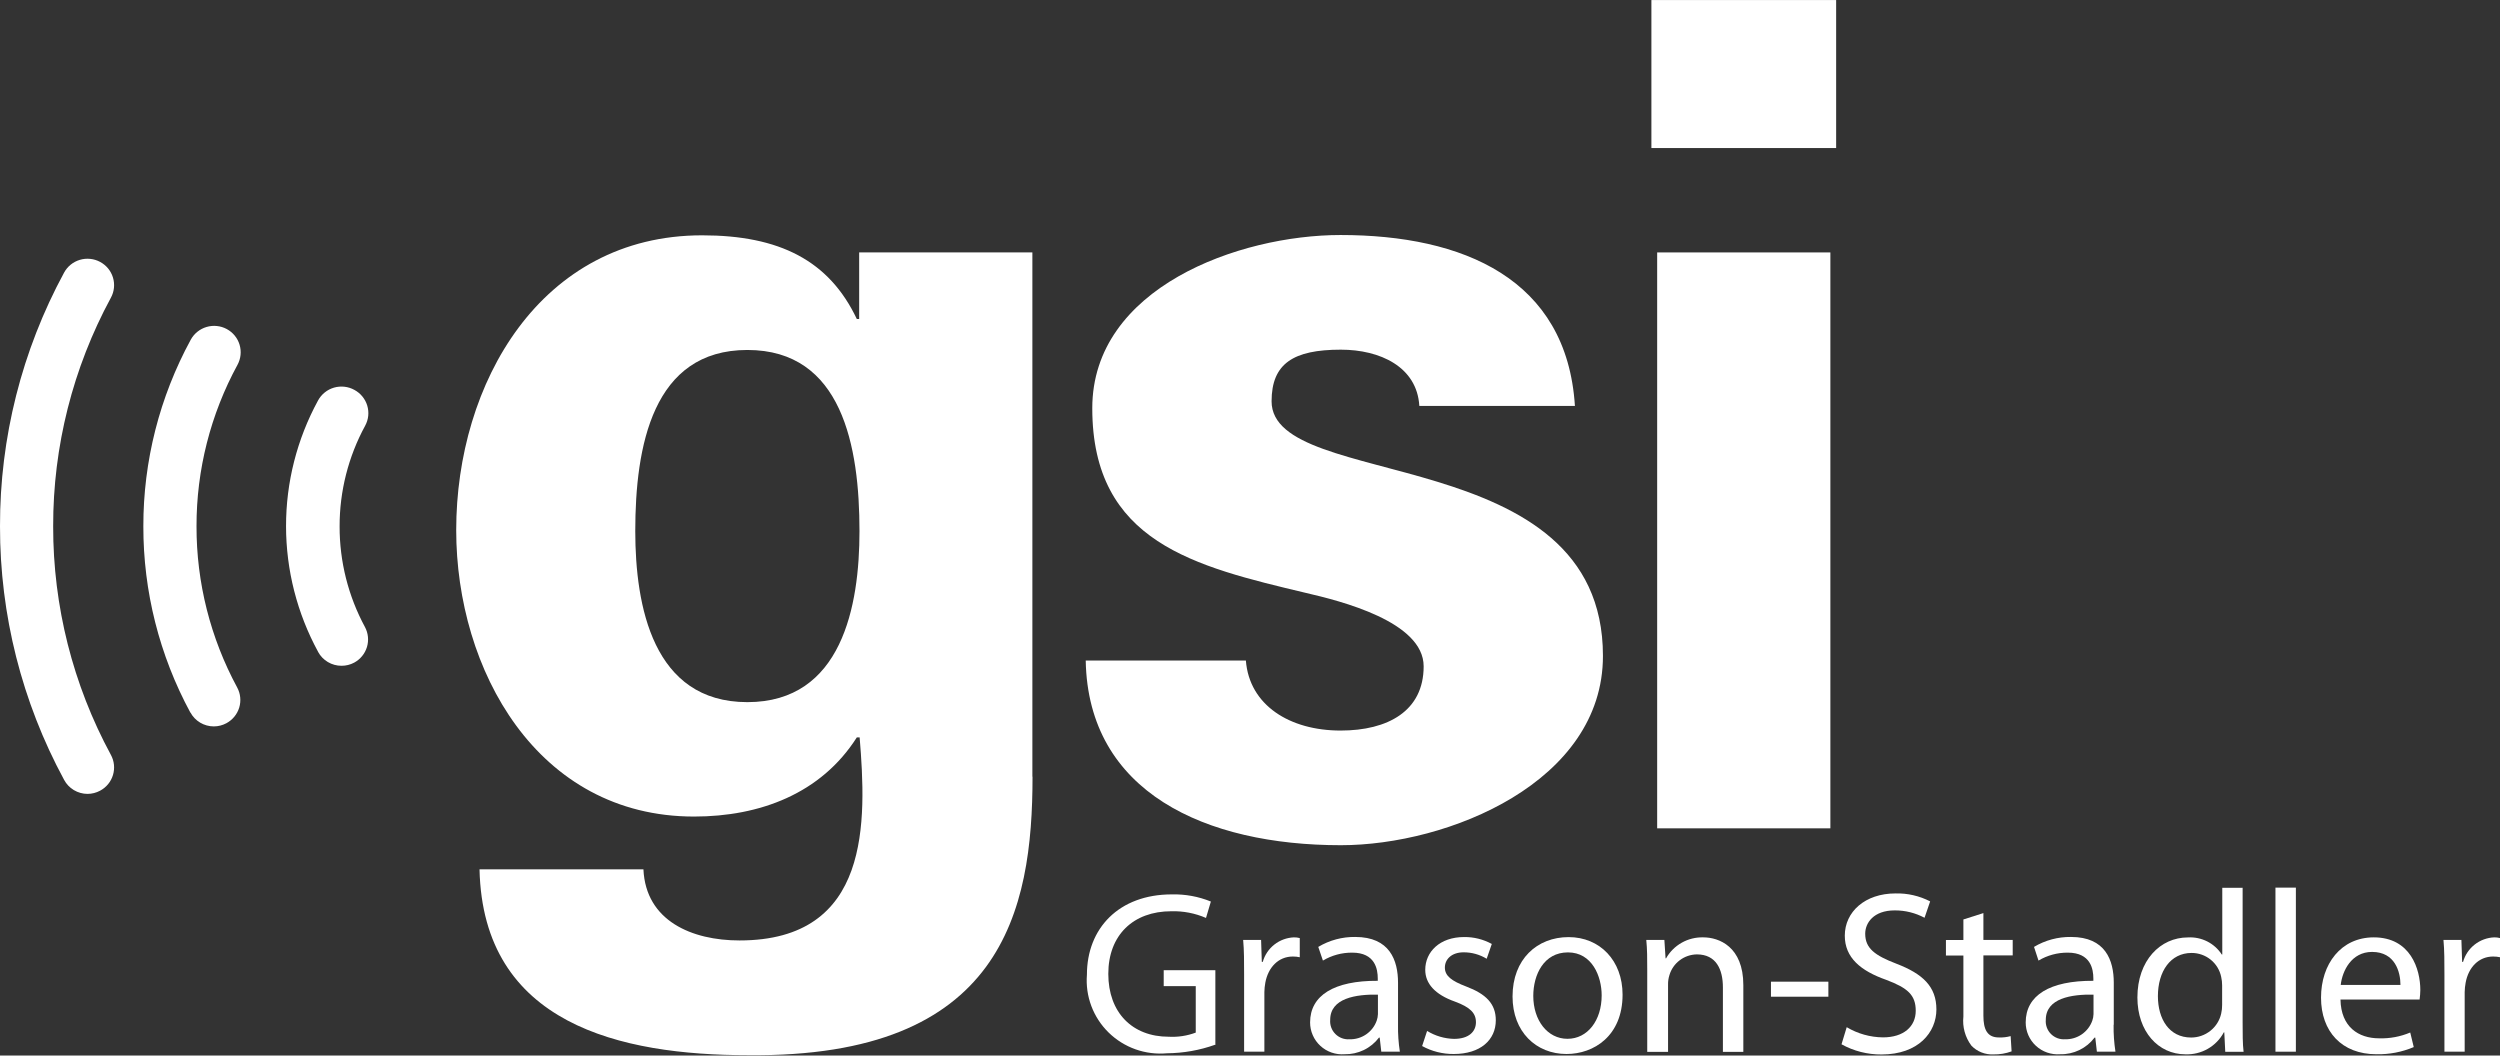
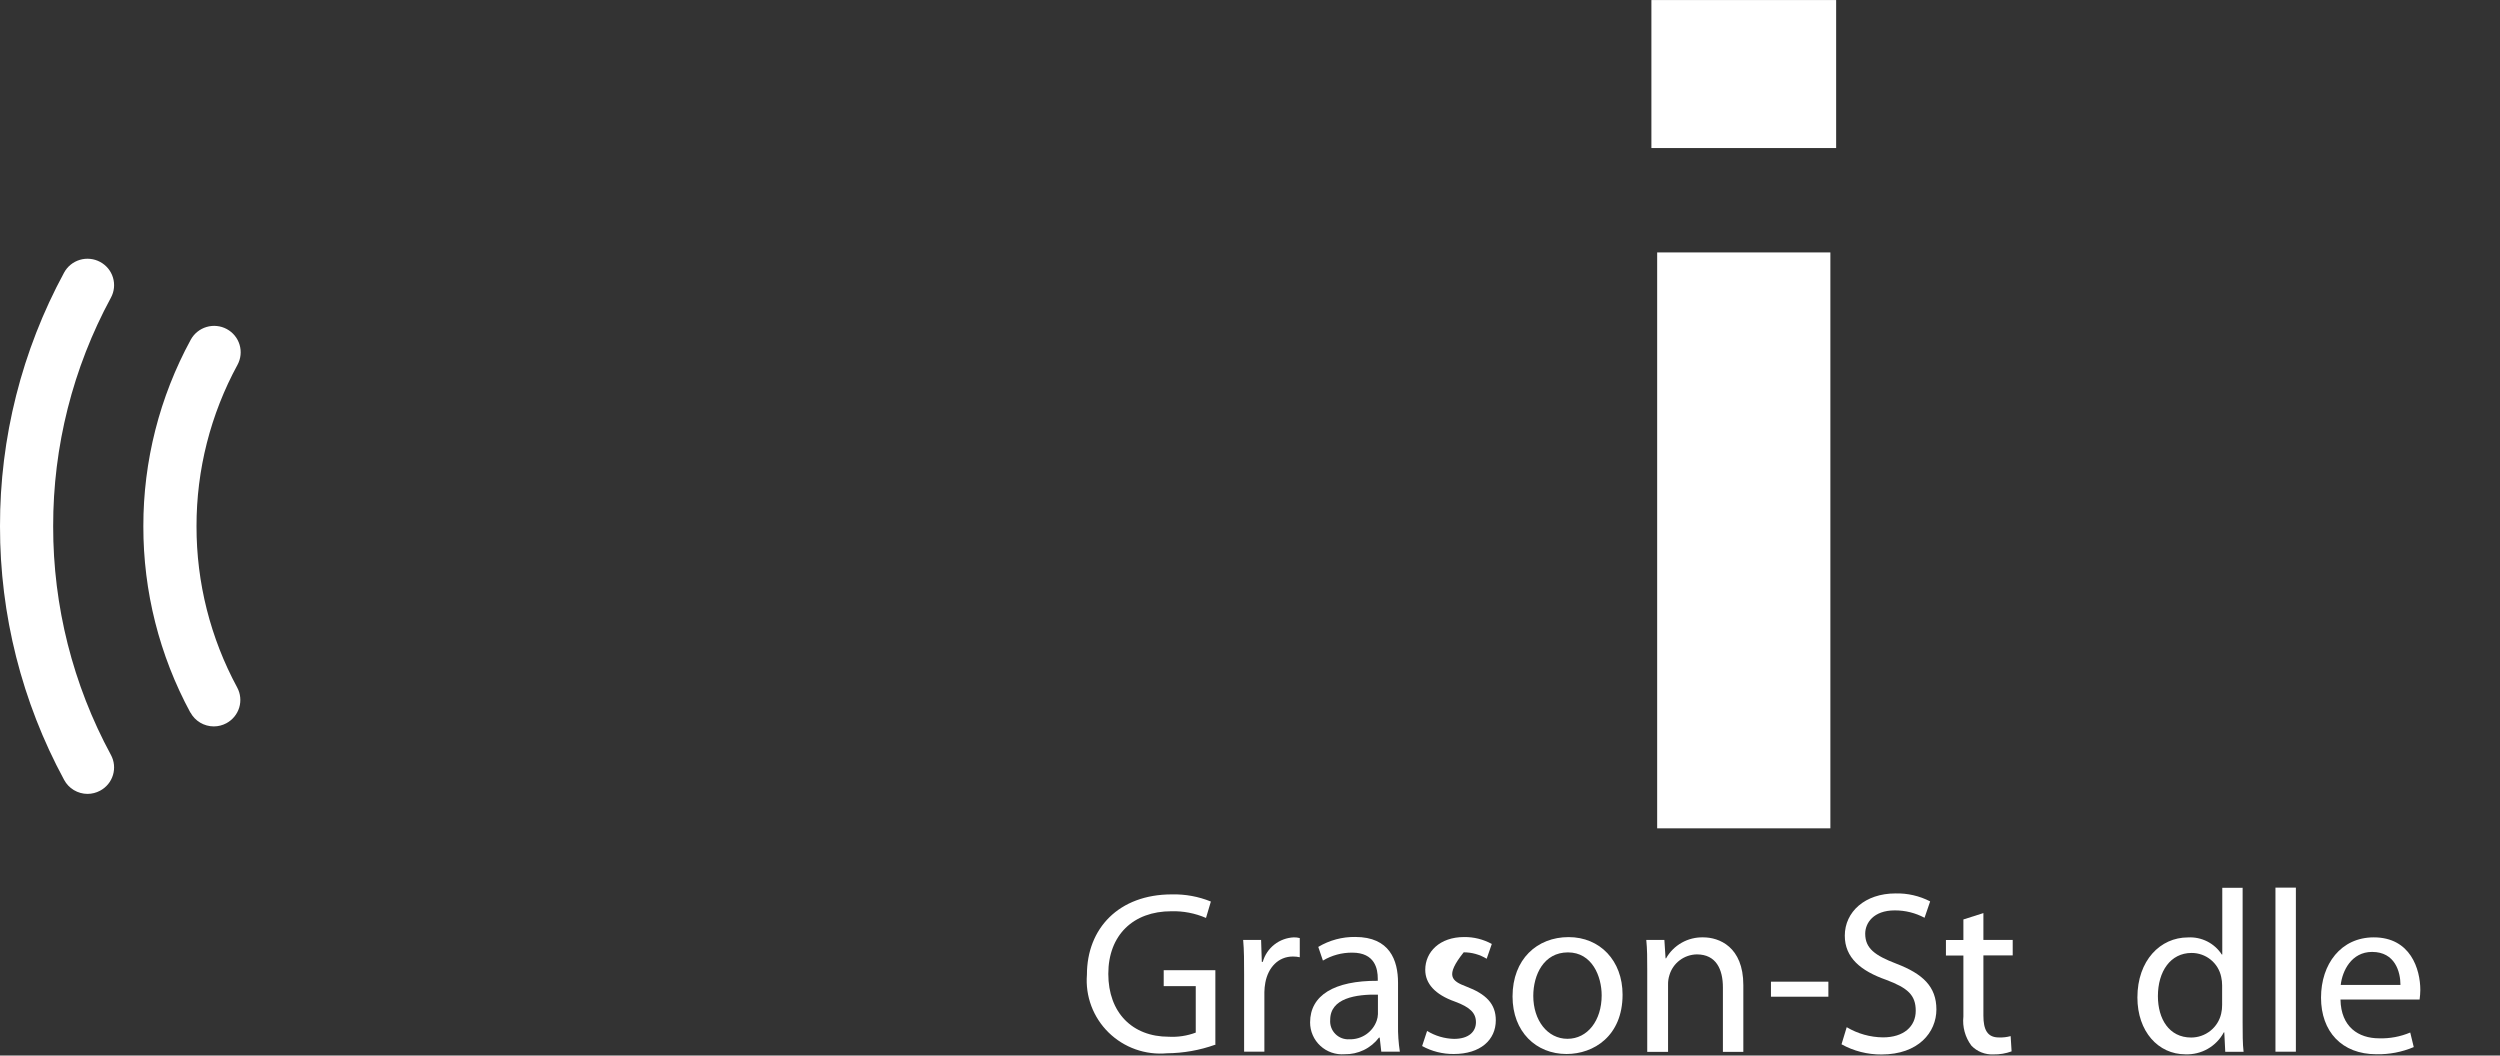
<svg xmlns="http://www.w3.org/2000/svg" width="180" height="76" viewBox="0 0 180 76" fill="none">
  <rect x="0" y="0" width="180" height="76" fill="#333333" stroke="none" />
-   <path d="M74.342 55.922C74.342 65.587 72.18 76.156 53.892 75.973C44.666 75.973 34.773 73.744 34.525 62.59H46.327C46.494 66.308 49.821 67.712 53.246 67.712C62.724 67.712 62.39 59.119 61.894 53.092H61.692C59.115 57.142 54.71 58.792 49.971 58.792C38.664 58.792 32.847 48.217 32.847 38.168C32.847 27.599 38.918 16.943 50.553 16.943C56.123 16.943 59.697 18.759 61.692 22.97H61.86V18.175H74.331V55.922H74.342ZM53.811 50.554C60.626 50.554 61.883 43.617 61.883 38.249C61.883 32.136 60.637 25.198 53.811 25.198C46.984 25.198 45.739 32.136 45.739 38.249C45.745 43.617 46.996 50.554 53.811 50.554Z" fill="white" />
-   <path d="M102.191 29.22C102.024 26.413 99.366 25.176 96.541 25.176C93.133 25.176 91.554 26.167 91.554 28.894C91.554 35.419 115.412 31.701 115.412 47.226C115.412 56.312 104.273 60.855 96.541 60.855C86.814 60.855 78.339 57.057 78.172 47.558H89.703C89.951 50.778 92.862 52.6 96.518 52.6C99.925 52.6 102.503 51.196 102.503 47.977C102.503 44.757 96.518 43.267 94.021 42.689C86.042 40.787 78.644 39.057 78.644 29.392C78.644 20.719 89.201 16.921 96.518 16.921C105.328 16.921 112.812 20.06 113.394 29.226H102.191V29.22Z" fill="white" />
  <path d="M132.202 0.003V10.659H118.901V0.003H132.202ZM131.787 18.175V59.64H119.316V18.175H131.787Z" fill="white" />
  <path d="M87.483 75.223C86.373 75.619 85.203 75.826 84.024 75.836C83.255 75.906 82.481 75.809 81.755 75.55C81.028 75.292 80.368 74.879 79.819 74.341C79.269 73.802 78.845 73.151 78.576 72.433C78.306 71.714 78.198 70.946 78.258 70.182C78.258 66.836 80.564 64.396 84.37 64.396C85.333 64.373 86.291 64.548 87.183 64.911L86.832 66.092C86.045 65.751 85.193 65.587 84.335 65.61C81.591 65.61 79.798 67.329 79.798 70.119C79.798 72.909 81.527 74.645 84.151 74.645C84.812 74.681 85.474 74.58 86.094 74.347V71.001H83.787V69.855H87.506V75.246L87.483 75.223Z" fill="white" />
  <path d="M89.576 70.182C89.576 69.237 89.576 68.418 89.507 67.673H90.799L90.85 69.254H90.92C91.058 68.762 91.35 68.327 91.752 68.01C92.155 67.693 92.649 67.511 93.162 67.49C93.305 67.488 93.446 67.505 93.583 67.541V68.922C93.419 68.885 93.25 68.868 93.082 68.87C92.044 68.87 91.306 69.655 91.104 70.749C91.062 70.974 91.039 71.202 91.035 71.431V75.722H89.576V70.182Z" fill="white" />
  <path d="M100.658 73.791C100.647 74.437 100.691 75.083 100.79 75.722H99.453L99.338 74.708H99.286C98.998 75.088 98.623 75.396 98.191 75.604C97.76 75.812 97.286 75.915 96.806 75.905C96.489 75.929 96.171 75.887 95.871 75.783C95.57 75.678 95.295 75.513 95.063 75.298C94.83 75.083 94.644 74.822 94.518 74.532C94.391 74.242 94.326 73.93 94.327 73.614C94.327 71.666 96.057 70.6 99.199 70.618V70.451C99.199 69.787 99.015 68.59 97.36 68.59C96.617 68.584 95.887 68.782 95.25 69.162L94.915 68.177C95.719 67.696 96.641 67.448 97.579 67.461C100.058 67.461 100.658 69.139 100.658 70.755V73.768V73.791ZM99.234 71.614C97.625 71.58 95.774 71.866 95.774 73.43C95.759 73.616 95.784 73.803 95.848 73.979C95.912 74.154 96.014 74.314 96.146 74.446C96.278 74.579 96.437 74.682 96.613 74.748C96.789 74.814 96.977 74.841 97.164 74.828C97.592 74.84 98.013 74.715 98.365 74.473C98.718 74.231 98.984 73.884 99.124 73.482C99.177 73.333 99.206 73.176 99.211 73.018V71.614H99.234Z" fill="white" />
-   <path d="M102.751 74.227C103.336 74.586 104.006 74.784 104.694 74.799C105.766 74.799 106.268 74.267 106.268 73.602C106.268 72.938 105.847 72.519 104.763 72.118C103.304 71.603 102.618 70.806 102.618 69.827C102.618 68.526 103.673 67.467 105.415 67.467C106.112 67.459 106.799 67.63 107.41 67.965L107.041 69.031C106.543 68.727 105.97 68.566 105.386 68.567C104.515 68.567 104.031 69.065 104.031 69.666C104.031 70.268 104.515 70.629 105.57 71.03C106.977 71.563 107.698 72.262 107.698 73.459C107.698 74.874 106.591 75.888 104.671 75.888C103.875 75.895 103.09 75.698 102.393 75.315L102.751 74.227Z" fill="white" />
+   <path d="M102.751 74.227C103.336 74.586 104.006 74.784 104.694 74.799C105.766 74.799 106.268 74.267 106.268 73.602C106.268 72.938 105.847 72.519 104.763 72.118C103.304 71.603 102.618 70.806 102.618 69.827C102.618 68.526 103.673 67.467 105.415 67.467C106.112 67.459 106.799 67.63 107.41 67.965L107.041 69.031C106.543 68.727 105.97 68.566 105.386 68.567C104.031 70.268 104.515 70.629 105.57 71.03C106.977 71.563 107.698 72.262 107.698 73.459C107.698 74.874 106.591 75.888 104.671 75.888C103.875 75.895 103.09 75.698 102.393 75.315L102.751 74.227Z" fill="white" />
  <path d="M116.825 71.614C116.825 74.593 114.749 75.888 112.789 75.888C110.598 75.888 108.903 74.29 108.903 71.746C108.903 69.054 110.679 67.472 112.939 67.472C115.199 67.472 116.825 69.168 116.825 71.614ZM110.396 71.7C110.396 73.465 111.417 74.794 112.858 74.794C114.3 74.794 115.32 73.482 115.32 71.666C115.32 70.302 114.634 68.572 112.893 68.572C111.152 68.572 110.396 70.182 110.396 71.712V71.7Z" fill="white" />
  <path d="M118.601 69.85C118.601 69.019 118.601 68.338 118.532 67.673H119.835L119.921 69.002H119.956C120.221 68.531 120.612 68.141 121.084 67.875C121.557 67.608 122.094 67.475 122.637 67.49C123.761 67.49 125.52 68.154 125.52 70.927V75.733H124.049V71.093C124.049 69.798 123.565 68.716 122.175 68.716C121.728 68.722 121.295 68.871 120.939 69.14C120.583 69.409 120.323 69.784 120.198 70.211C120.128 70.431 120.095 70.662 120.1 70.892V75.733H118.601V69.85Z" fill="white" />
  <path d="M131.643 70.681V71.763H127.509V70.681H131.643Z" fill="white" />
  <path d="M132.963 73.957C133.753 74.428 134.654 74.681 135.575 74.691C137.063 74.691 137.933 73.912 137.933 72.777C137.933 71.643 137.357 71.133 135.806 70.549C133.966 69.901 132.825 68.951 132.825 67.369C132.825 65.651 134.284 64.327 136.475 64.327C137.342 64.305 138.201 64.503 138.971 64.9L138.567 66.08C137.908 65.728 137.171 65.545 136.423 65.548C134.883 65.548 134.295 66.464 134.295 67.226C134.295 68.275 134.981 68.79 136.538 69.386C138.446 70.119 139.421 71.036 139.421 72.68C139.421 74.324 138.129 75.922 135.471 75.922C134.463 75.93 133.469 75.677 132.589 75.189L132.963 73.957Z" fill="white" />
  <path d="M142.805 65.742V67.673H144.915V68.79H142.805V73.132C142.805 74.129 143.088 74.696 143.912 74.696C144.2 74.709 144.488 74.676 144.766 74.599L144.835 75.699C144.418 75.852 143.976 75.926 143.532 75.917C143.236 75.932 142.941 75.883 142.667 75.774C142.392 75.666 142.144 75.499 141.94 75.286C141.49 74.684 141.284 73.936 141.364 73.19V68.796H140.107V67.678H141.364V66.201L142.805 65.742Z" fill="white" />
-   <path d="M152.18 73.791C152.169 74.437 152.214 75.083 152.313 75.722H150.975L150.86 74.708H150.808C150.52 75.089 150.145 75.396 149.714 75.605C149.283 75.813 148.808 75.916 148.329 75.905C148.012 75.929 147.693 75.887 147.393 75.783C147.093 75.678 146.818 75.513 146.585 75.298C146.352 75.083 146.167 74.822 146.04 74.532C145.914 74.242 145.849 73.93 145.85 73.614C145.85 71.666 147.579 70.6 150.722 70.618V70.451C150.722 69.787 150.537 68.59 148.882 68.59C148.139 68.584 147.409 68.782 146.772 69.162L146.449 68.177C147.253 67.696 148.175 67.448 149.113 67.461C151.592 67.461 152.192 69.139 152.192 70.755V73.768L152.18 73.791ZM150.756 71.614C149.148 71.58 147.297 71.866 147.297 73.43C147.281 73.616 147.307 73.803 147.371 73.979C147.435 74.154 147.536 74.314 147.668 74.447C147.8 74.579 147.96 74.682 148.135 74.748C148.311 74.814 148.499 74.841 148.686 74.828C149.115 74.84 149.535 74.715 149.888 74.473C150.24 74.231 150.506 73.884 150.647 73.482C150.699 73.333 150.729 73.176 150.733 73.018V71.614H150.756Z" fill="white" />
  <path d="M161.469 63.909V73.648C161.469 74.364 161.469 75.177 161.538 75.728H160.218L160.149 74.33H160.114C159.85 74.825 159.451 75.235 158.962 75.515C158.474 75.795 157.916 75.932 157.352 75.911C155.392 75.911 153.893 74.267 153.893 71.82C153.893 69.145 155.548 67.495 157.525 67.495C158.006 67.466 158.486 67.565 158.916 67.781C159.345 67.998 159.709 68.324 159.97 68.727H160.004V63.92H161.48L161.469 63.909ZM159.993 70.944C159.994 70.738 159.971 70.532 159.924 70.331C159.823 69.845 159.556 69.408 159.168 69.095C158.78 68.782 158.296 68.611 157.796 68.612C156.274 68.612 155.369 69.941 155.369 71.723C155.369 73.356 156.17 74.702 157.762 74.702C158.265 74.702 158.753 74.532 159.146 74.22C159.539 73.908 159.814 73.471 159.924 72.983C159.973 72.777 159.996 72.565 159.993 72.353V70.955V70.944Z" fill="white" />
  <path d="M163.833 63.909H165.303V75.722H163.833V63.909Z" fill="white" />
  <path d="M168.515 71.964C168.549 73.946 169.818 74.759 171.294 74.759C172.063 74.783 172.828 74.64 173.537 74.341L173.79 75.39C172.94 75.75 172.022 75.925 171.098 75.905C168.601 75.905 167.114 74.261 167.114 71.832C167.114 69.403 168.555 67.49 170.913 67.49C173.56 67.49 174.263 69.781 174.263 71.282C174.26 71.51 174.243 71.738 174.211 71.964H168.52H168.515ZM172.833 70.915C172.833 69.981 172.447 68.538 170.792 68.538C169.305 68.538 168.647 69.901 168.532 70.915H172.833Z" fill="white" />
-   <path d="M175.999 70.182C175.999 69.237 175.999 68.418 175.929 67.673H177.221L177.273 69.254H177.342C177.48 68.762 177.772 68.327 178.175 68.01C178.578 67.693 179.071 67.511 179.585 67.49C179.727 67.488 179.868 67.505 180.006 67.541V68.922C179.841 68.885 179.673 68.868 179.504 68.87C178.466 68.87 177.728 69.655 177.527 70.749C177.485 70.974 177.461 71.202 177.457 71.431V75.722H175.999V70.182Z" fill="white" />
  <path d="M13.705 51.305C11.476 47.182 10.313 42.574 10.321 37.894C10.314 33.203 11.488 28.585 13.734 24.459C13.854 24.24 14.015 24.046 14.211 23.888C14.406 23.731 14.63 23.613 14.871 23.542C15.112 23.47 15.365 23.447 15.615 23.473C15.865 23.498 16.107 23.573 16.328 23.692C16.773 23.932 17.105 24.337 17.249 24.819C17.394 25.301 17.341 25.821 17.101 26.264C15.158 29.834 14.143 33.829 14.149 37.888C14.141 41.94 15.148 45.931 17.078 49.5C17.317 49.944 17.37 50.464 17.224 50.946C17.078 51.428 16.745 51.833 16.3 52.072C16.022 52.222 15.711 52.301 15.394 52.301C15.049 52.301 14.71 52.208 14.413 52.031C14.117 51.854 13.874 51.602 13.711 51.299L13.705 51.305Z" fill="white" />
  <path d="M4.613 56.145C1.577 50.535 -0.008 44.263 7.3571e-05 37.894C-0.012 31.52 1.573 25.243 4.613 19.63C4.732 19.41 4.893 19.215 5.088 19.057C5.283 18.899 5.508 18.781 5.749 18.709C5.989 18.637 6.242 18.613 6.493 18.639C6.743 18.664 6.986 18.738 7.207 18.857C7.429 18.975 7.625 19.136 7.784 19.329C7.943 19.523 8.062 19.746 8.134 19.985C8.206 20.225 8.23 20.476 8.205 20.725C8.179 20.973 8.105 21.215 7.985 21.434C5.246 26.493 3.817 32.149 3.828 37.894C3.819 43.638 5.247 49.294 7.985 54.352C8.105 54.572 8.179 54.814 8.205 55.062C8.23 55.311 8.206 55.562 8.134 55.802C8.062 56.041 7.943 56.264 7.784 56.458C7.625 56.651 7.429 56.812 7.207 56.93C6.929 57.08 6.618 57.159 6.302 57.16C5.954 57.159 5.613 57.064 5.316 56.886C5.018 56.707 4.775 56.451 4.613 56.145Z" fill="white" />
-   <path d="M22.901 46.928C21.391 44.153 20.599 41.048 20.595 37.894C20.591 34.729 21.384 31.613 22.901 28.831C23.022 28.609 23.185 28.413 23.383 28.255C23.58 28.096 23.807 27.979 24.051 27.908C24.294 27.838 24.549 27.817 24.801 27.845C25.053 27.873 25.297 27.951 25.519 28.074C25.74 28.193 25.935 28.354 26.093 28.548C26.252 28.742 26.37 28.965 26.442 29.204C26.514 29.444 26.538 29.695 26.512 29.943C26.486 30.192 26.411 30.433 26.291 30.652C25.079 32.88 24.447 35.373 24.452 37.905C24.447 40.429 25.073 42.916 26.274 45.141C26.513 45.584 26.566 46.104 26.42 46.587C26.274 47.069 25.942 47.474 25.495 47.713C25.217 47.86 24.906 47.937 24.59 47.936C24.244 47.937 23.904 47.844 23.606 47.667C23.309 47.49 23.065 47.237 22.901 46.934V46.928Z" fill="white" />
</svg>